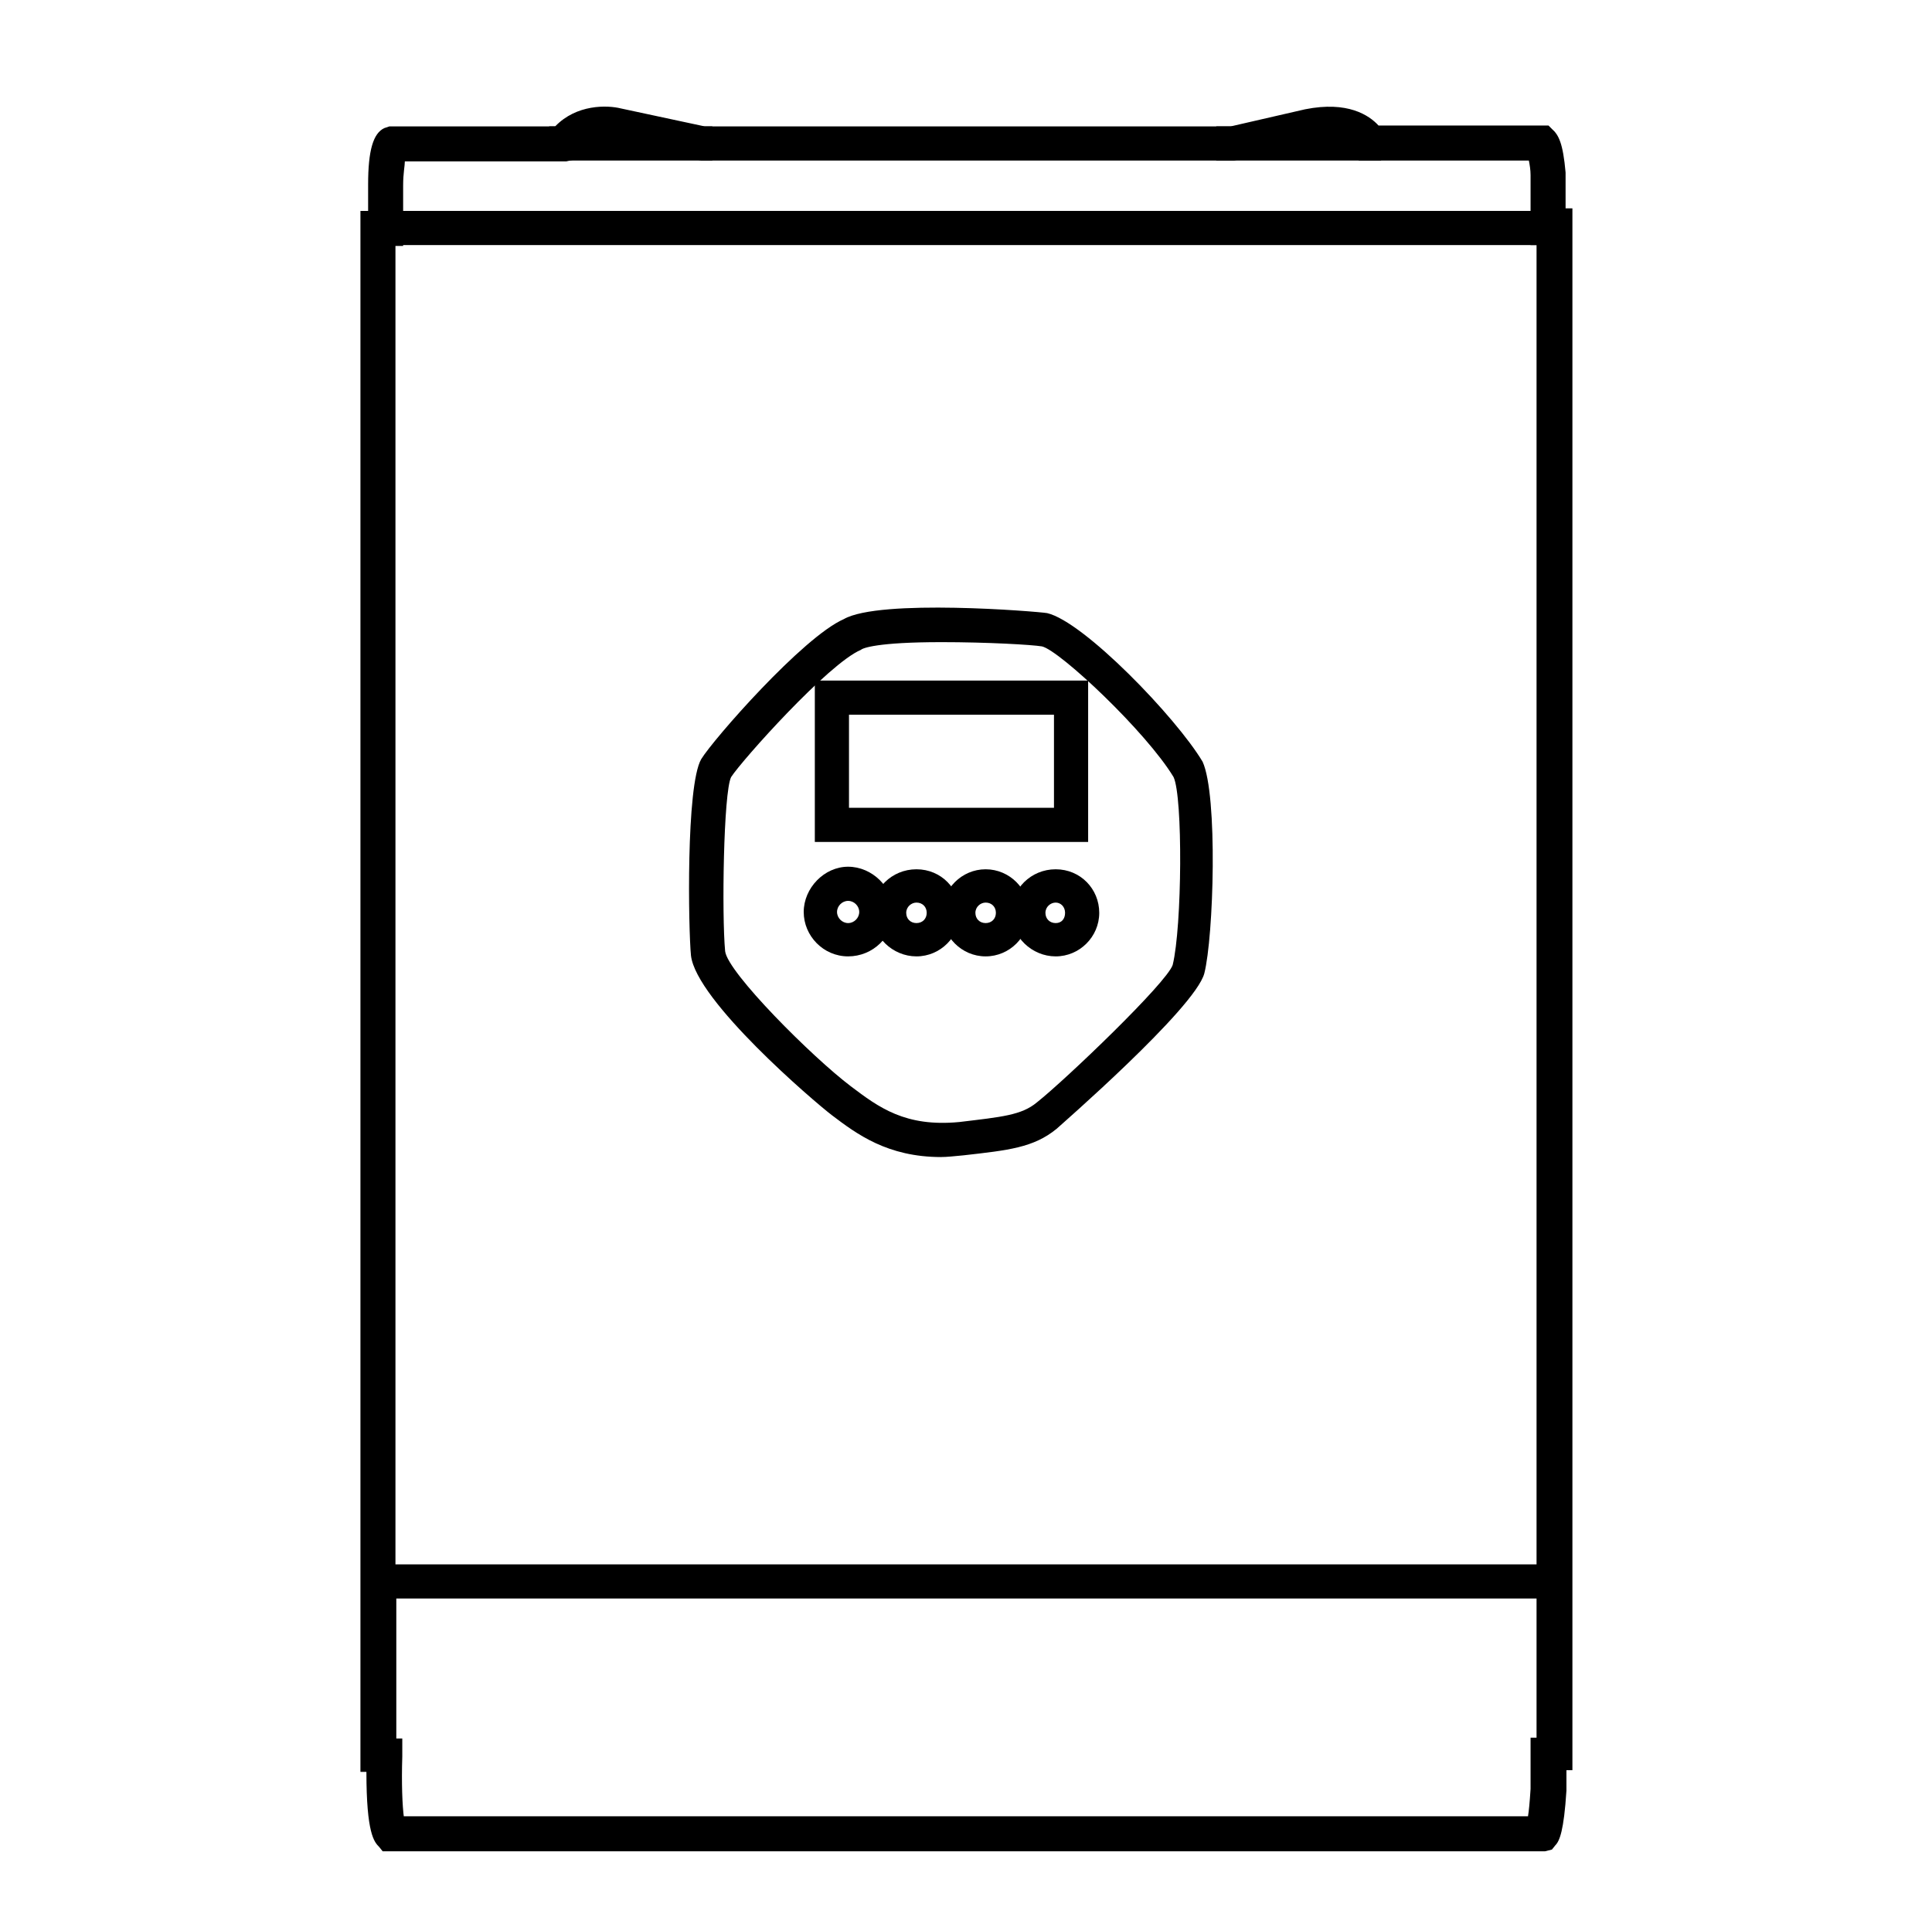
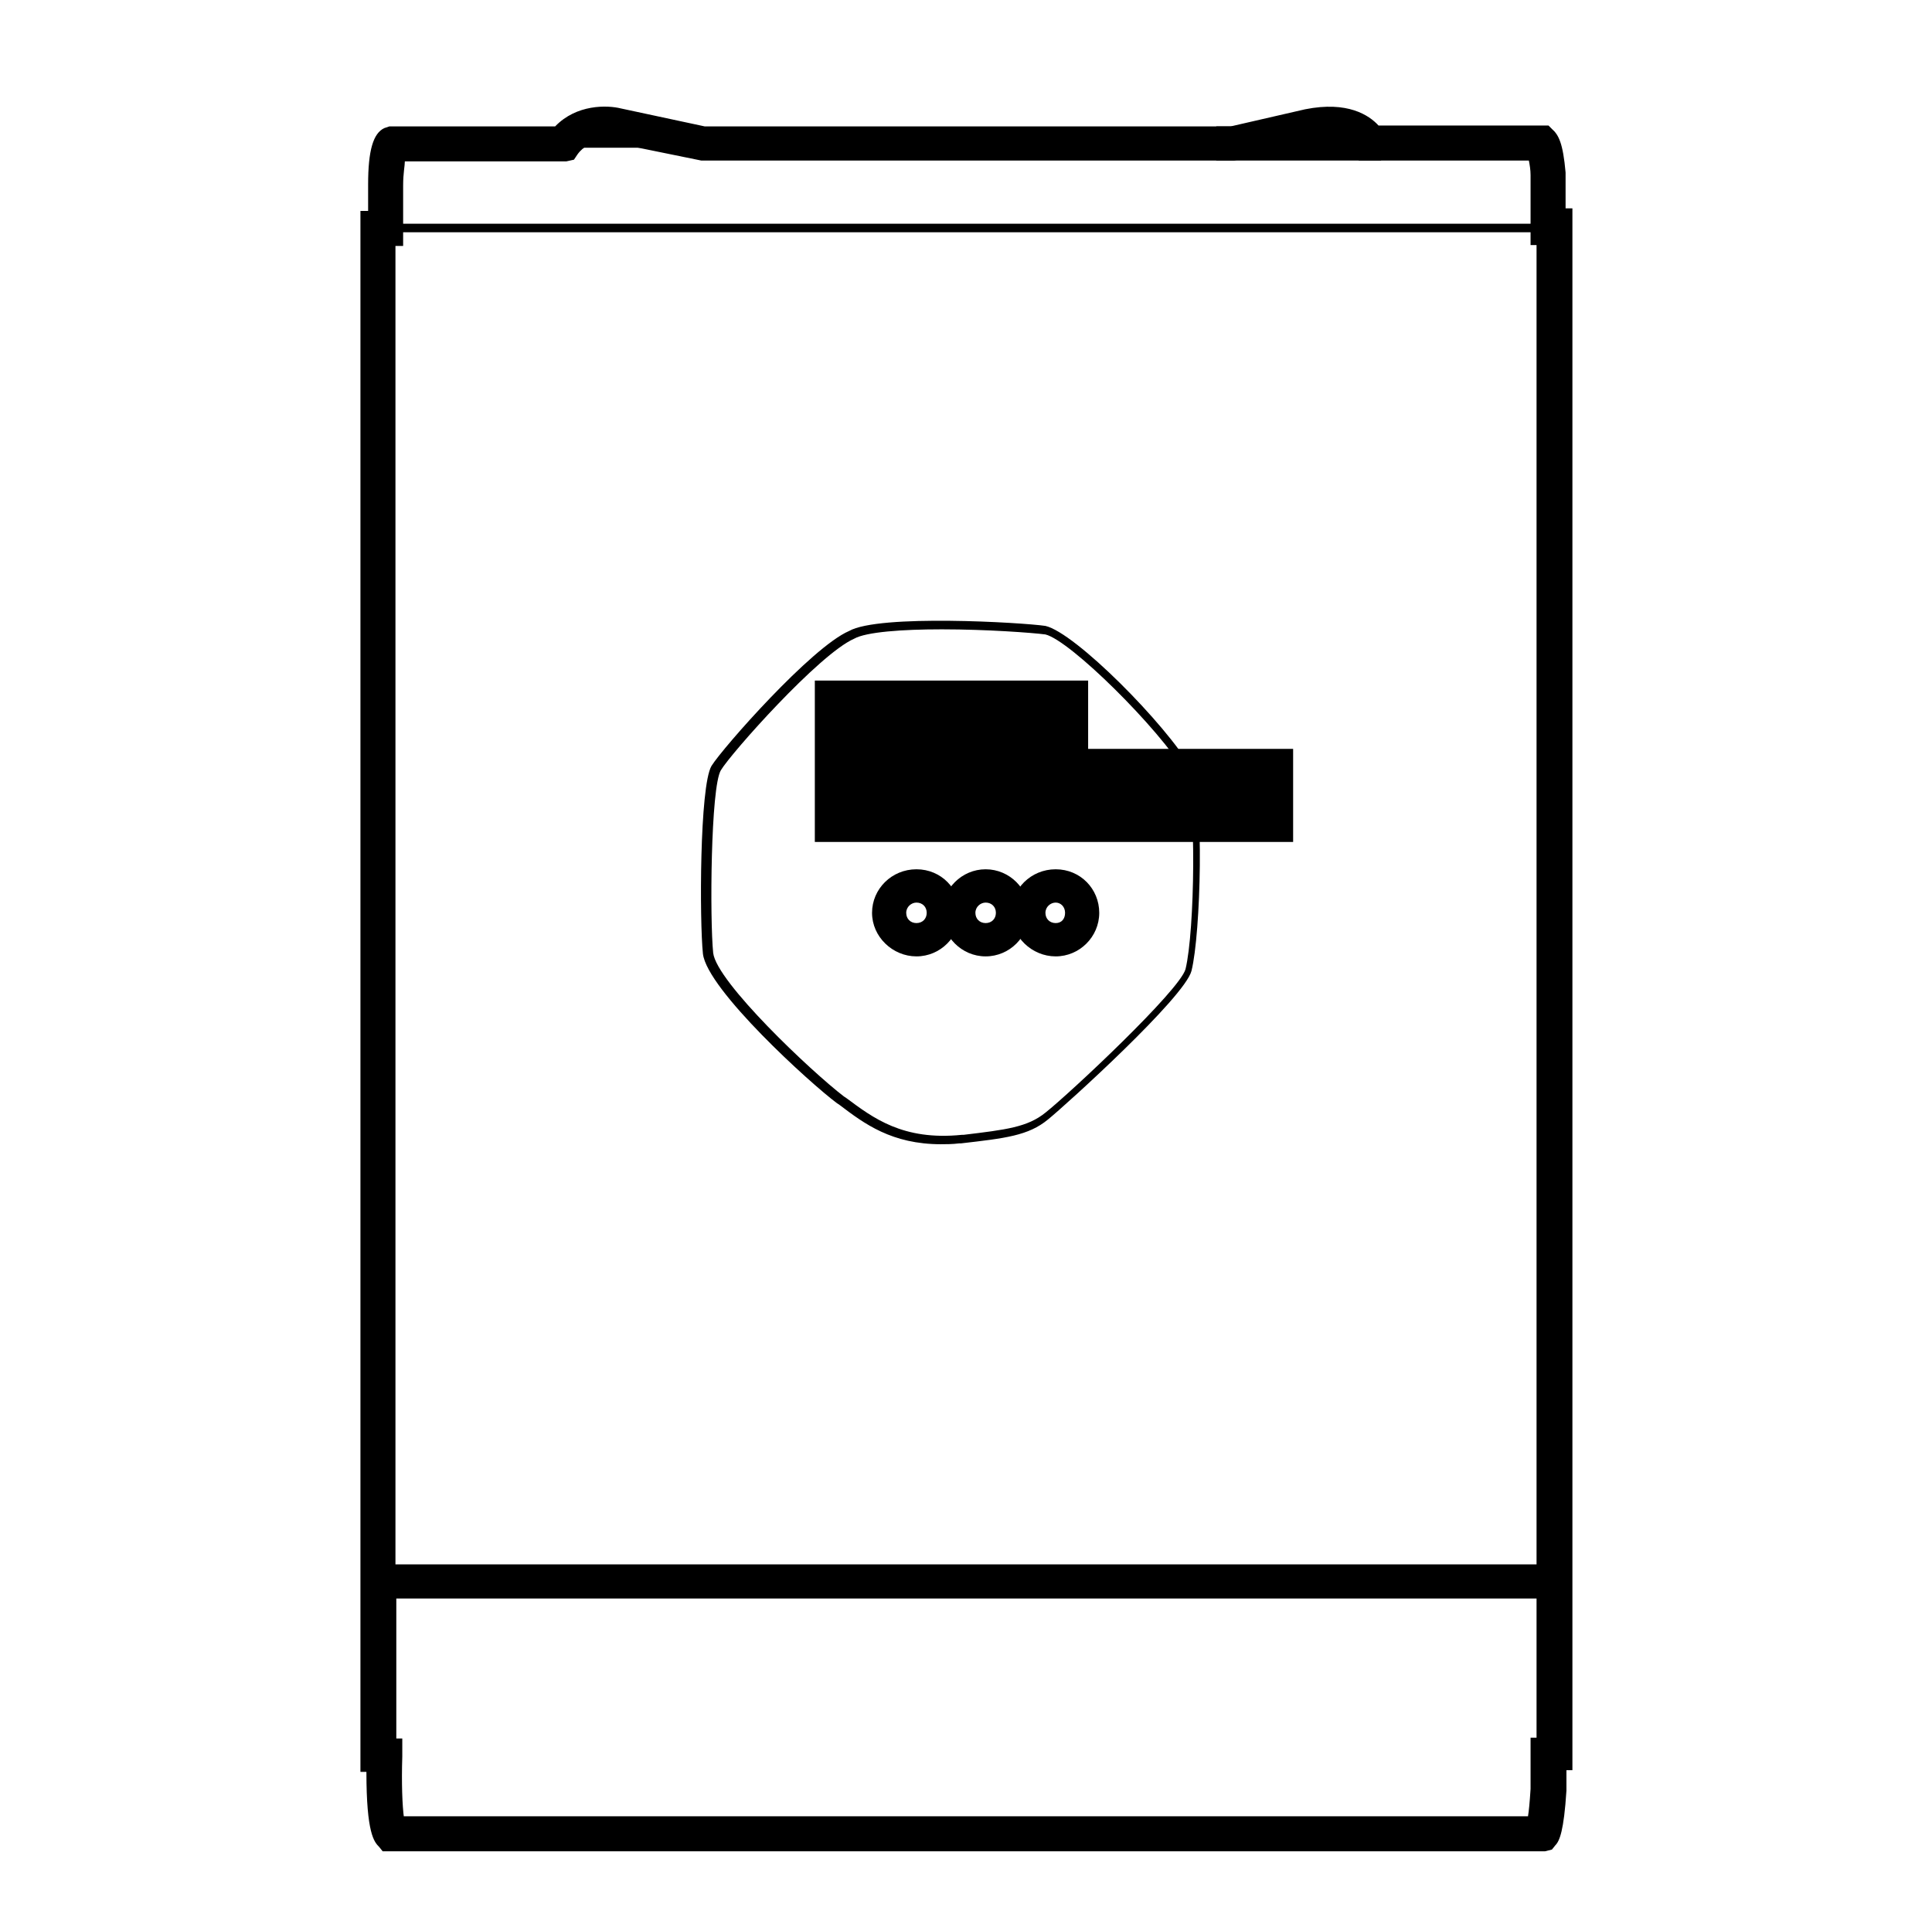
<svg xmlns="http://www.w3.org/2000/svg" id="_图层_2" data-name="图层 2" viewBox="0 0 22.62 22.6">
  <defs>
    <style>
      .cls-1 {
        stroke-width: 0px;
      }
    </style>
  </defs>
  <g>
    <path class="cls-1" d="m18.06,21.53H4.55s-.01-.02-.01-.02c-.1-.11-.1-.67-.1-.91h-.07v-.05s0-2.06,0-2.06V2.62s.07,0,.07,0v-.46c0-.41.07-.51.11-.53h.02s1.97,0,1.97,0c.25-.31.65-.22.66-.21l.98.21h6.19s.9-.2.9-.2c.51-.11.7.11.76.19h2s.01.01.01.01c.05.04.08.24.09.4v.57s.08,0,.08,0v17.99h-.07v.38c-.02.43-.08.53-.09.54l-.02.02Zm-13.46-.1h13.41s.04-.15.06-.46v-.46h.07V2.71h-.07s0-.67,0-.67c0-.12-.03-.27-.05-.32h-2.02s-.01-.03-.01-.03c0-.01-.14-.28-.66-.17l-.91.2h-6.21s-1-.21-1-.21c-.02,0-.37-.08-.58.19l-.02.02h-2s-.05.13-.06.43v.56h-.09v15.77s.01.03.01.03v1.97s.06,0,.06,0v.05c0,.36.01.78.06.88Z" />
    <path class="cls-1" d="m18.06,21.68H4.48s-.04-.05-.04-.05c-.06-.06-.15-.16-.15-.88h-.07v-2.26s0-16.02,0-16.02h.09v-.31c0-.4.06-.6.19-.66l.06-.02h1.94c.25-.26.61-.25.77-.21l.98.21h6.16s.87-.2.87-.2c.5-.1.75.07.86.19h1.99s.04.04.04.04c.08.07.13.17.16.51v.42s.08,0,.08,0v18.29h-.07v.24c-.03.47-.08.59-.13.64l-.04.05-.08.02Zm-13.34-.41h13.17c.01-.06.02-.16.03-.32v-.6s.07,0,.07,0V2.87h-.07s0-.82,0-.82c0-.06-.01-.12-.02-.17h-1.99s-.06-.12-.06-.12h0s-.09-.16-.49-.08l-.91.2h-6.24s-1.03-.21-1.03-.21c-.03,0-.28-.06-.42.14l-.04.06-.09.02h-1.89c0,.05-.02.14-.02.28v.71h-.09v15.63s.01.04.01.04v1.81s.07,0,.07,0v.21c-.01.31,0,.58.02.72Z" />
  </g>
  <g>
    <rect class="cls-1" x="4.42" y="18.47" width="13.76" height=".1" />
    <rect class="cls-1" x="4.27" y="18.32" width="14.06" height=".4" />
  </g>
  <g>
    <polygon class="cls-1" points="6.58 1.73 6.58 1.63 8.19 1.63 8.19 1.73 6.58 1.73" />
-     <polygon class="cls-1" points="6.43 1.88 6.43 1.48 8.34 1.48 8.34 1.88 6.43 1.88" />
  </g>
  <g>
    <polygon class="cls-1" points="14.39 1.73 14.39 1.63 16.02 1.63 16.02 1.73 14.39 1.73" />
    <polygon class="cls-1" points="14.24 1.88 14.24 1.48 16.17 1.48 16.17 1.88 14.24 1.88" />
  </g>
  <g>
    <path class="cls-1" d="m11.02,13.4c-.58,0-.9-.24-1.19-.46l-.03-.02c-.31-.23-1.52-1.33-1.57-1.75-.04-.38-.04-1.96.1-2.2.13-.21,1.17-1.39,1.61-1.58.35-.2,2.03-.1,2.3-.06.35.08,1.41,1.15,1.71,1.67.15.32.11,1.93,0,2.37-.08.31-1.47,1.57-1.68,1.74-.23.19-.5.22-1.02.28h-.02c-.08.01-.16.01-.23.01Zm0-6.03c-.45,0-.88.03-1.02.11h0c-.41.18-1.44,1.34-1.56,1.54-.12.2-.13,1.75-.09,2.14.04.34,1.15,1.39,1.53,1.68l.03.02c.31.23.66.5,1.35.43h.02c.5-.06.75-.09.96-.26.29-.23,1.57-1.43,1.64-1.68.11-.45.13-2.02,0-2.3-.31-.52-1.35-1.55-1.64-1.62-.15-.02-.69-.06-1.21-.06Z" />
-     <path class="cls-1" d="m11.02,13.55c-.63,0-.99-.27-1.28-.49-.21-.16-1.59-1.34-1.65-1.87-.03-.3-.06-1.99.12-2.3.14-.23,1.19-1.43,1.67-1.64.42-.24,2.26-.09,2.38-.07.43.1,1.51,1.22,1.82,1.74.18.39.13,2.05.02,2.48-.11.41-1.71,1.8-1.73,1.82-.27.22-.56.25-1.09.31-.11.01-.19.02-.27.02Zm0-6.03c-.75,0-.92.07-.94.09-.38.16-1.39,1.29-1.52,1.49-.09.18-.11,1.62-.07,2.04.03.25,1.02,1.24,1.47,1.58.33.25.64.48,1.27.42.5-.06.73-.08.91-.23.34-.27,1.52-1.4,1.59-1.61.11-.45.12-1.97.01-2.2-.32-.53-1.33-1.48-1.54-1.53-.12-.02-.64-.05-1.18-.05Z" />
  </g>
  <g>
    <path class="cls-1" d="m12.59,9.71h-2.9v-1.59h2.9v1.59Zm-2.8-.1h2.7v-1.39h-2.7v1.39Z" />
-     <path class="cls-1" d="m12.74,9.86h-3.2v-1.89h3.2v1.89Zm-2.8-.4h2.4v-1.09h-2.4v1.09Z" />
+     <path class="cls-1" d="m12.74,9.86h-3.2v-1.89h3.2v1.89Zh2.4v-1.09h-2.4v1.09Z" />
  </g>
  <g>
-     <path class="cls-1" d="m9.93,11.05c-.21,0-.38-.17-.38-.38s.17-.38.38-.38.38.17.38.38-.17.38-.38.38Zm0-.65c-.15,0-.28.12-.28.28s.12.28.28.28.28-.12.28-.28-.12-.28-.28-.28Z" />
-     <path class="cls-1" d="m9.93,11.2c-.29,0-.52-.24-.52-.52s.24-.53.52-.53.53.24.53.53-.24.52-.53.52Zm0-.65c-.07,0-.13.06-.13.13s.06.13.13.13.13-.06.13-.13-.06-.13-.13-.13Z" />
-   </g>
+     </g>
  <g>
    <path class="cls-1" d="m10.73,11.05c-.2,0-.37-.16-.37-.36s.16-.36.37-.36.36.16.36.36-.16.36-.36.36Zm0-.63c-.15,0-.27.12-.27.27s.12.27.27.27.27-.12.27-.27-.12-.27-.27-.27Z" />
    <path class="cls-1" d="m10.73,11.2c-.28,0-.52-.23-.52-.51s.23-.51.52-.51.51.23.51.51-.23.51-.51.51Zm0-.63c-.06,0-.12.05-.12.12s.05.12.12.12.12-.05.12-.12-.05-.12-.12-.12Z" />
  </g>
  <g>
    <path class="cls-1" d="m11.54,11.05c-.2,0-.36-.16-.36-.36s.16-.36.36-.36.36.16.36.36-.16.36-.36.36Zm0-.63c-.15,0-.27.12-.27.27s.12.27.27.27.27-.12.27-.27-.12-.27-.27-.27Z" />
    <path class="cls-1" d="m11.54,11.2c-.28,0-.51-.23-.51-.51s.23-.51.51-.51.51.23.51.51-.23.51-.51.51Zm0-.63c-.06,0-.12.05-.12.12s.05.12.12.12.12-.05.12-.12-.05-.12-.12-.12Z" />
  </g>
  <g>
    <path class="cls-1" d="m12.36,11.05c-.2,0-.37-.16-.37-.36s.16-.36.37-.36.36.16.36.36-.16.36-.36.36Zm0-.63c-.15,0-.27.12-.27.27s.12.27.27.27.26-.12.26-.27-.12-.27-.26-.27Z" />
    <path class="cls-1" d="m12.36,11.2c-.28,0-.52-.23-.52-.51s.23-.51.52-.51.51.23.51.51-.23.51-.51.51Zm0-.63c-.06,0-.12.05-.12.12s.05.12.12.12.11-.05.11-.12-.05-.12-.11-.12Z" />
  </g>
  <g>
    <rect class="cls-1" x="4.5" y="2.62" width="13.61" height=".1" />
-     <rect class="cls-1" x="4.35" y="2.47" width="13.91" height=".4" />
  </g>
</svg>